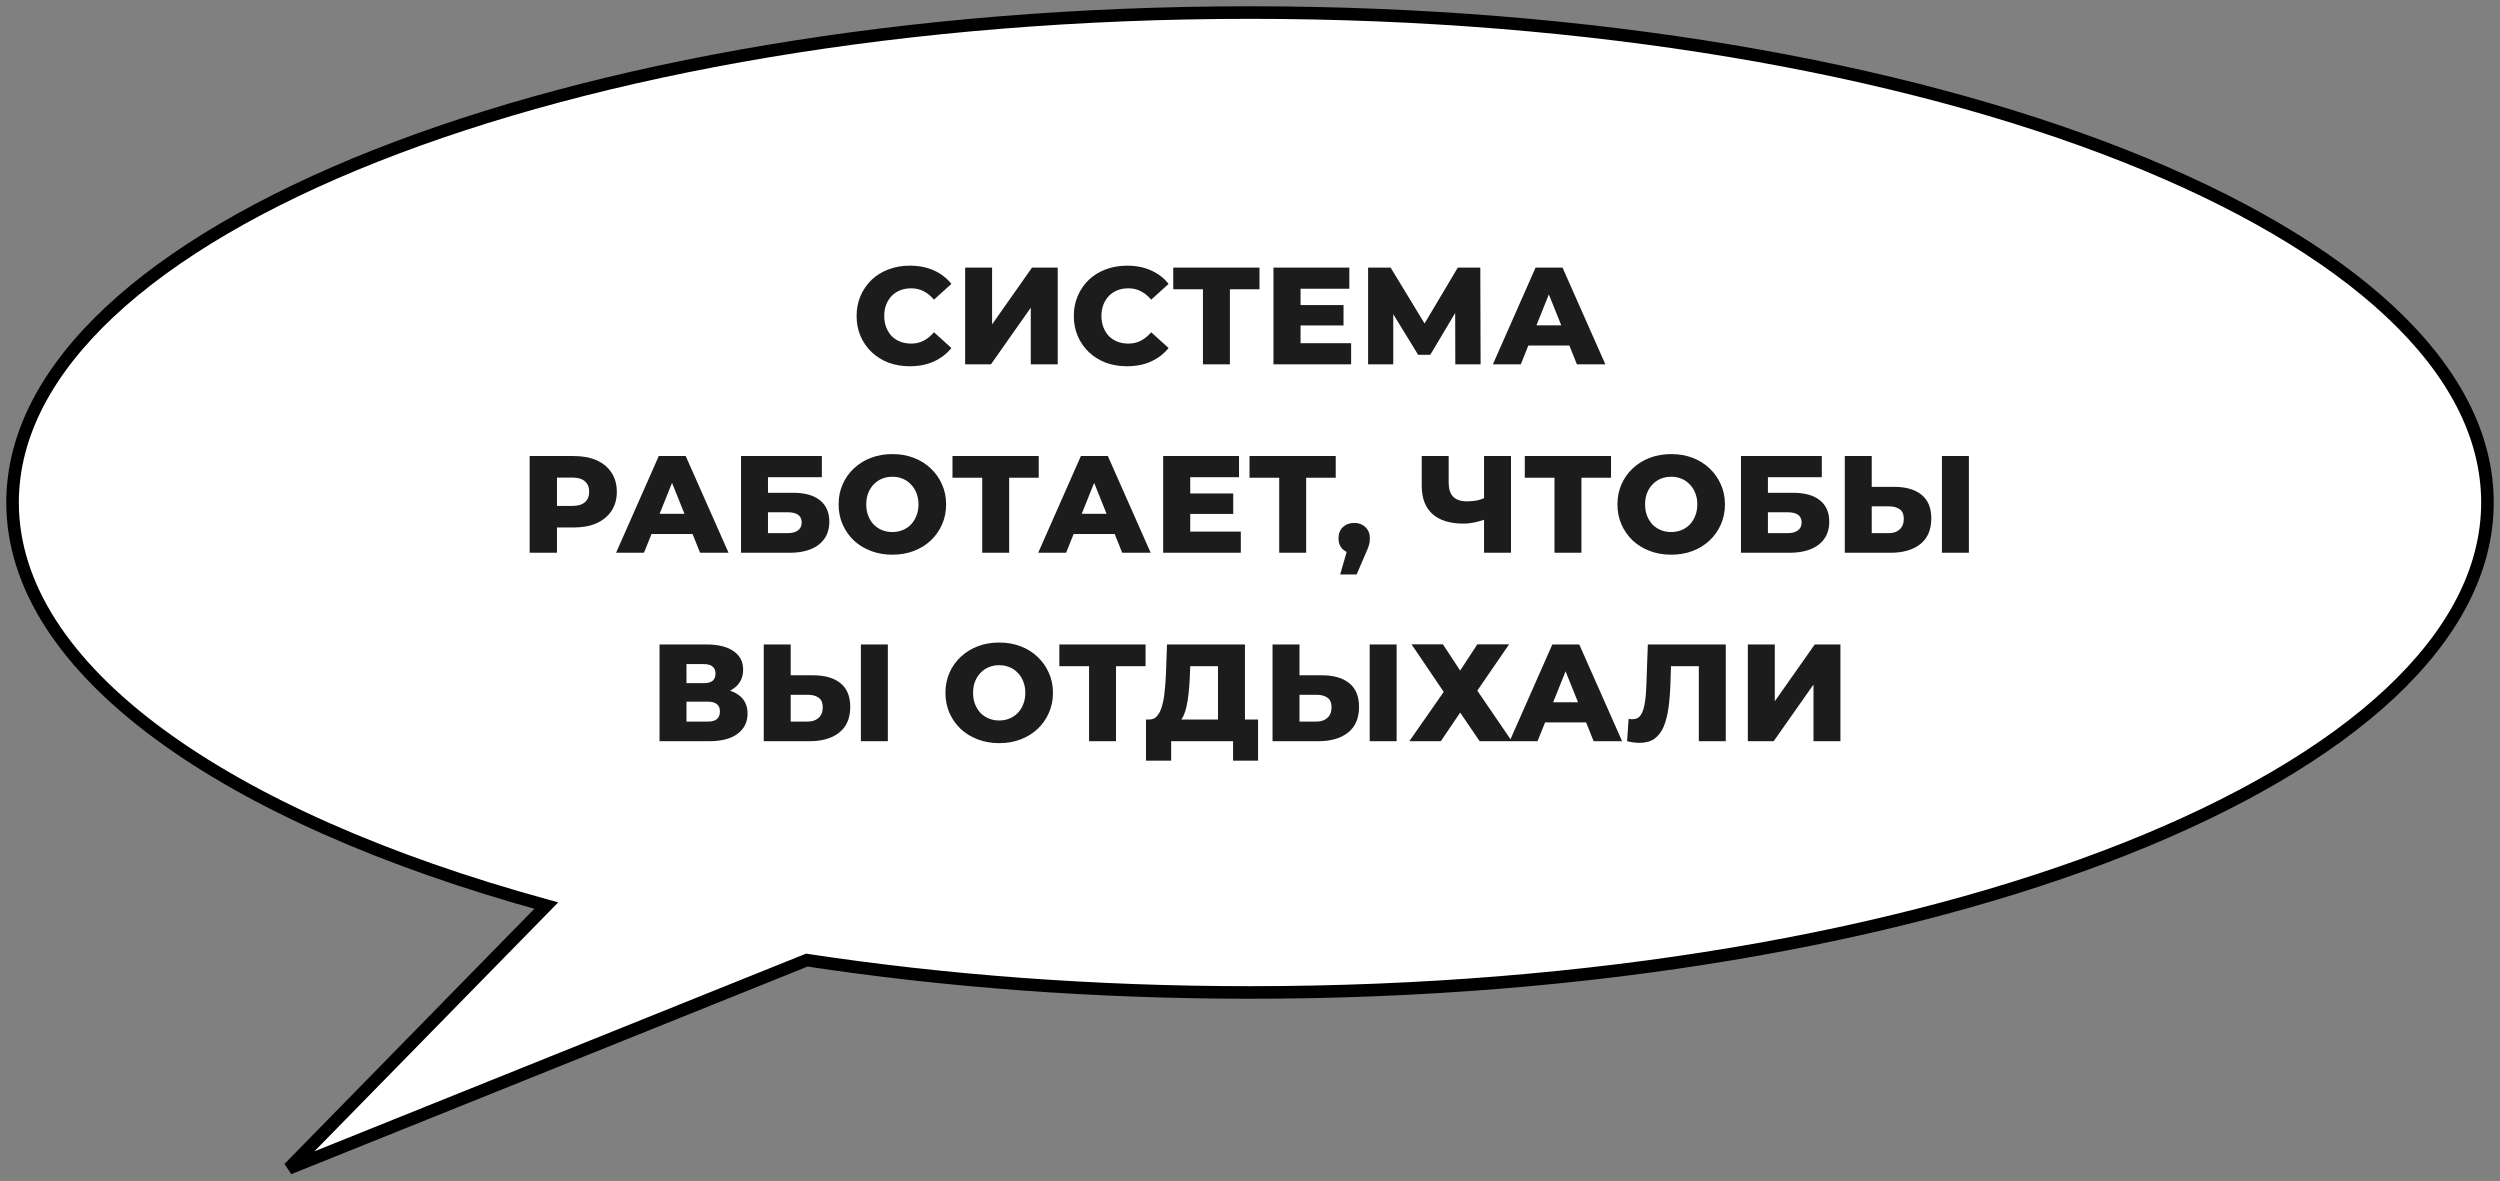
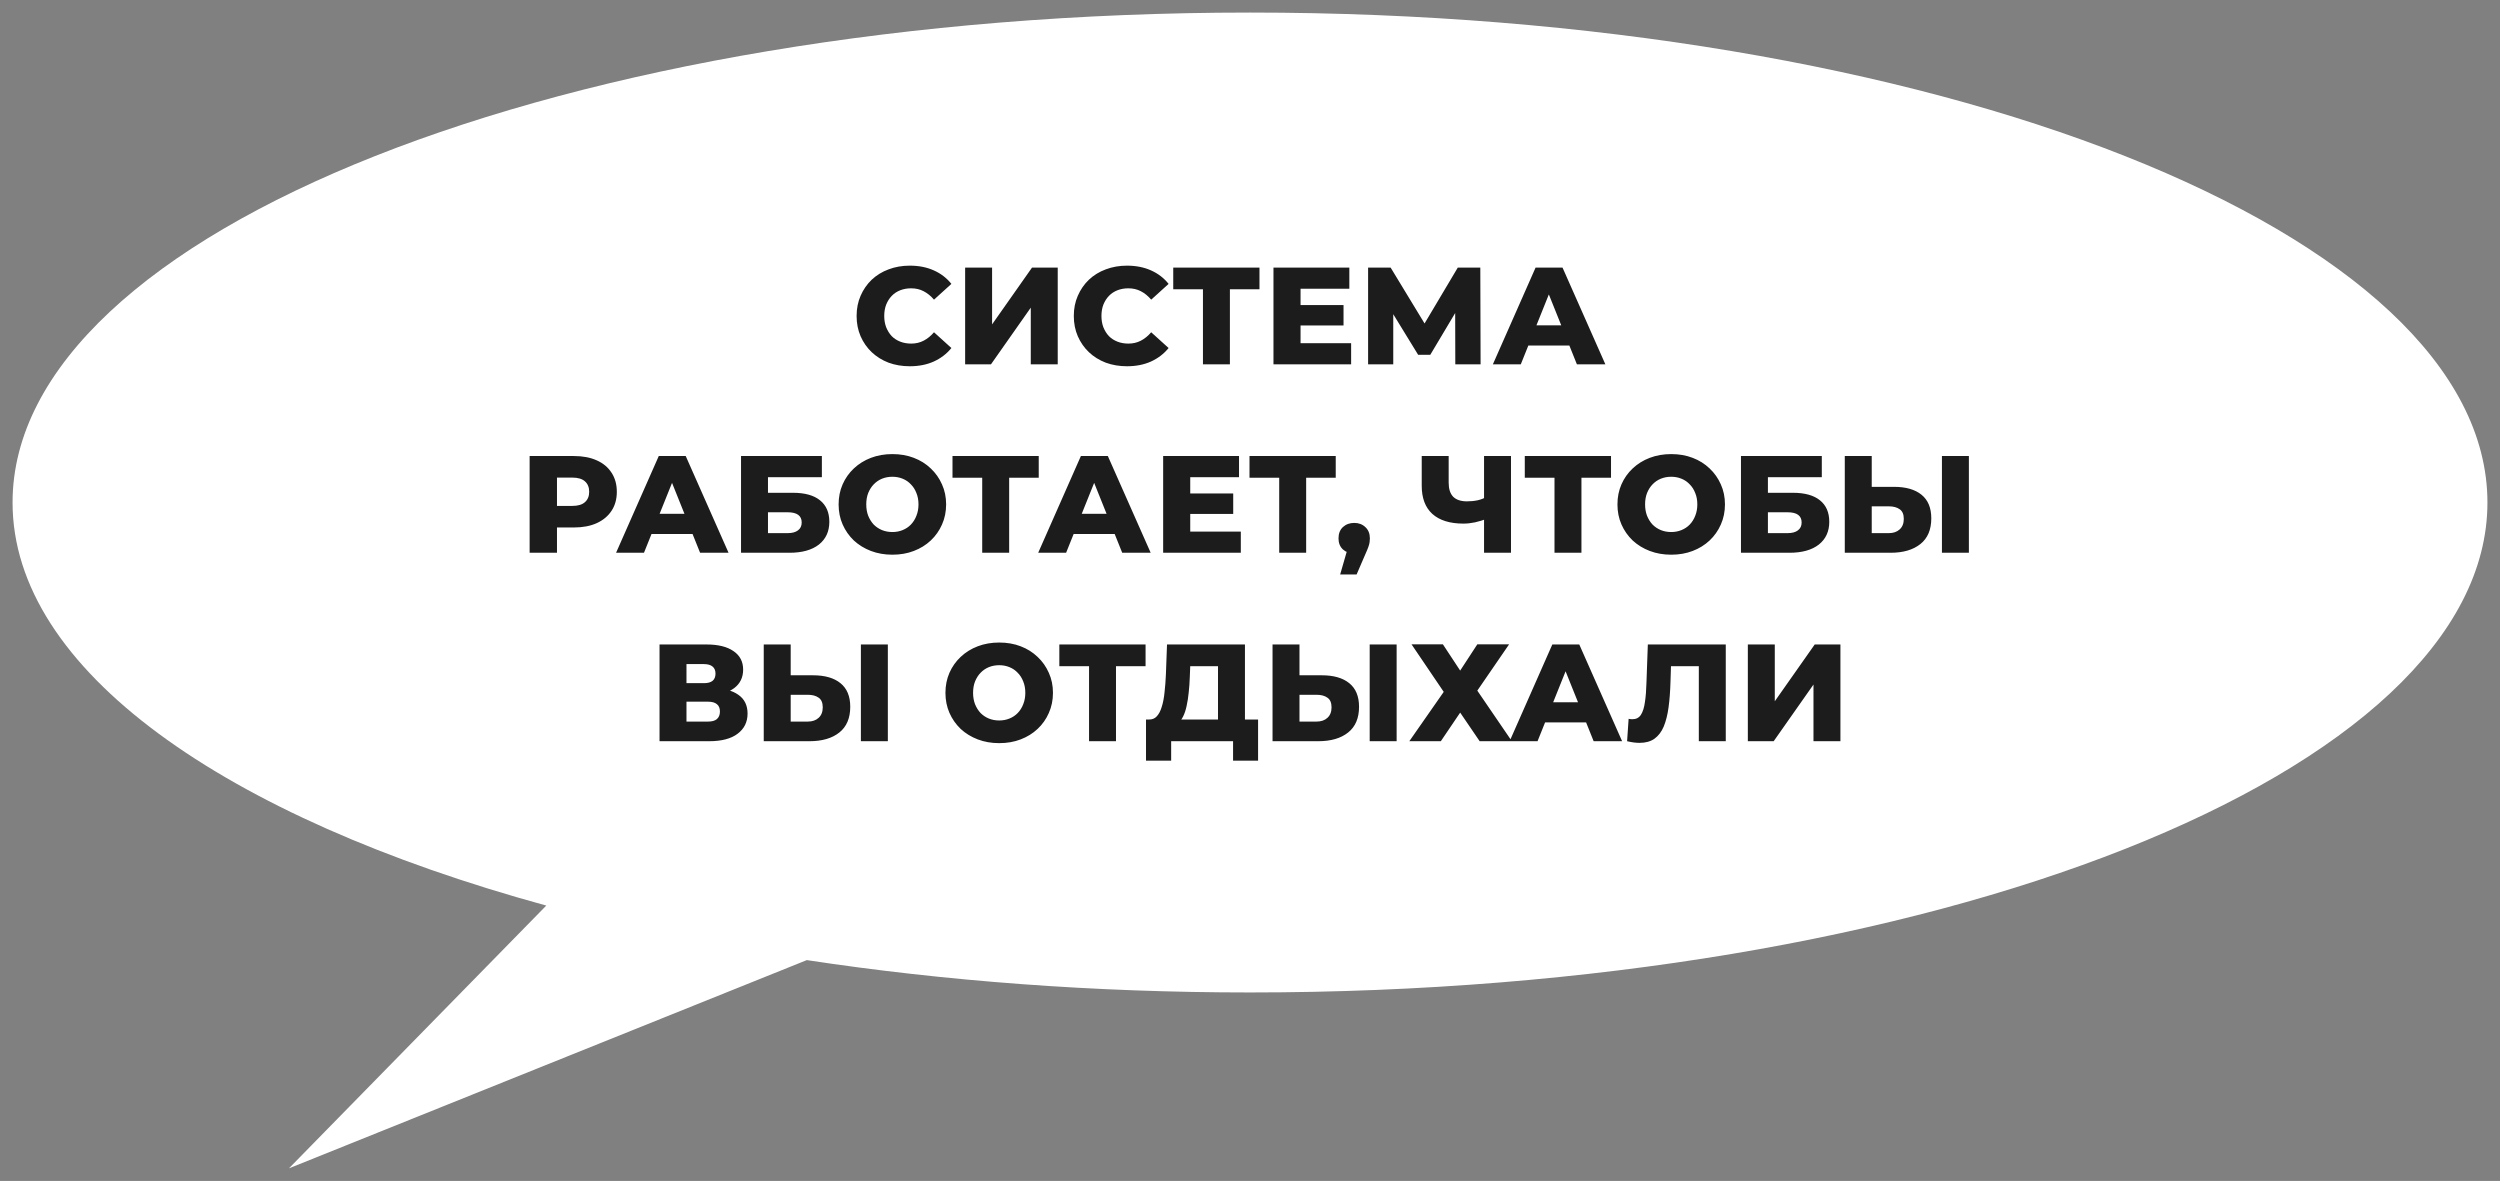
<svg xmlns="http://www.w3.org/2000/svg" width="199" height="94" viewBox="0 0 199 94" fill="none">
  <rect x="0" y="0" width="199" height="94" fill="#808080" stroke="none" />
  <path fill-rule="evenodd" clip-rule="evenodd" d="M99.5 79C153.9 79 198 61.539 198 40C198 18.461 153.9 1 99.5 1C45.1 1 1 18.461 1 40C1 53.3 17.814 65.044 43.484 72.084L23 93L64.222 76.424C75.174 78.088 87.068 79 99.5 79Z" fill="white" />
-   <path d="M43.484 72.084L43.842 72.434L44.436 71.826L43.617 71.602L43.484 72.084ZM23 93L22.643 92.65L23.186 93.464L23 93ZM64.222 76.424L64.297 75.93L64.162 75.909L64.035 75.96L64.222 76.424ZM197.5 40C197.5 45.201 194.84 50.208 189.918 54.816C184.995 59.424 177.844 63.597 168.966 67.112C151.213 74.141 126.653 78.5 99.5 78.5V79.5C126.747 79.5 151.437 75.128 169.334 68.042C178.281 64.5 185.555 60.269 190.601 55.546C195.648 50.821 198.5 45.569 198.5 40H197.5ZM99.5 1.5C126.653 1.5 151.213 5.859 168.966 12.888C177.844 16.403 184.995 20.576 189.918 25.184C194.84 29.792 197.5 34.799 197.5 40H198.5C198.5 34.431 195.648 29.179 190.601 24.454C185.555 19.731 178.281 15.5 169.334 11.958C151.437 4.872 126.747 0.5 99.5 0.5V1.5ZM1.5 40C1.5 34.799 4.16 29.792 9.082 25.184C14.005 20.576 21.156 16.403 30.034 12.888C47.787 5.859 72.347 1.5 99.5 1.5V0.5C72.253 0.5 47.563 4.872 29.666 11.958C20.719 15.5 13.445 19.731 8.399 24.454C3.352 29.179 0.5 34.431 0.5 40H1.5ZM43.617 71.602C30.816 68.091 20.258 63.417 12.913 57.987C5.56 52.553 1.5 46.422 1.5 40H0.5C0.5 46.878 4.847 53.269 12.319 58.792C19.798 64.32 30.482 69.037 43.352 72.566L43.617 71.602ZM23.357 93.35L43.842 72.434L43.127 71.734L22.643 92.65L23.357 93.35ZM64.035 75.96L22.814 92.536L23.186 93.464L64.408 76.888L64.035 75.96ZM99.5 78.5C87.092 78.5 75.224 77.59 64.297 75.93L64.147 76.918C75.125 78.586 87.044 79.5 99.5 79.5V78.5Z" fill="black" />
  <path d="M72.421 29.154C71.812 29.154 71.247 29.059 70.727 28.868C70.213 28.67 69.766 28.391 69.385 28.032C69.01 27.673 68.717 27.251 68.504 26.767C68.292 26.276 68.186 25.737 68.186 25.15C68.186 24.563 68.292 24.028 68.504 23.544C68.717 23.053 69.01 22.627 69.385 22.268C69.766 21.909 70.213 21.634 70.727 21.443C71.247 21.245 71.812 21.146 72.421 21.146C73.132 21.146 73.766 21.271 74.323 21.52C74.888 21.769 75.358 22.129 75.731 22.598L74.346 23.852C74.096 23.559 73.821 23.335 73.52 23.181C73.227 23.027 72.897 22.95 72.531 22.95C72.215 22.95 71.925 23.001 71.662 23.104C71.397 23.207 71.17 23.357 70.98 23.555C70.796 23.746 70.65 23.977 70.54 24.248C70.437 24.519 70.385 24.82 70.385 25.15C70.385 25.48 70.437 25.781 70.54 26.052C70.65 26.323 70.796 26.558 70.98 26.756C71.17 26.947 71.397 27.093 71.662 27.196C71.925 27.299 72.215 27.35 72.531 27.35C72.897 27.35 73.227 27.273 73.52 27.119C73.821 26.965 74.096 26.741 74.346 26.448L75.731 27.702C75.358 28.164 74.888 28.523 74.323 28.78C73.766 29.029 73.132 29.154 72.421 29.154ZM76.825 29V21.3H78.97V25.821L82.149 21.3H84.195V29H82.05V24.49L78.882 29H76.825ZM89.71 29.154C89.101 29.154 88.537 29.059 88.016 28.868C87.502 28.67 87.055 28.391 86.674 28.032C86.3 27.673 86.007 27.251 85.794 26.767C85.581 26.276 85.475 25.737 85.475 25.15C85.475 24.563 85.581 24.028 85.794 23.544C86.007 23.053 86.3 22.627 86.674 22.268C87.055 21.909 87.502 21.634 88.016 21.443C88.537 21.245 89.101 21.146 89.71 21.146C90.421 21.146 91.055 21.271 91.613 21.52C92.177 21.769 92.647 22.129 93.021 22.598L91.635 23.852C91.385 23.559 91.111 23.335 90.81 23.181C90.516 23.027 90.186 22.95 89.82 22.95C89.504 22.95 89.215 23.001 88.951 23.104C88.687 23.207 88.46 23.357 88.269 23.555C88.085 23.746 87.939 23.977 87.829 24.248C87.726 24.519 87.675 24.82 87.675 25.15C87.675 25.48 87.726 25.781 87.829 26.052C87.939 26.323 88.085 26.558 88.269 26.756C88.46 26.947 88.687 27.093 88.951 27.196C89.215 27.299 89.504 27.35 89.82 27.35C90.186 27.35 90.516 27.273 90.81 27.119C91.111 26.965 91.385 26.741 91.635 26.448L93.021 27.702C92.647 28.164 92.177 28.523 91.613 28.78C91.055 29.029 90.421 29.154 89.71 29.154ZM95.755 29V22.543L96.239 23.027H93.39V21.3H100.254V23.027H97.416L97.9 22.543V29H95.755ZM103.37 24.281H106.945V25.909H103.37V24.281ZM103.524 27.317H107.55V29H101.368V21.3H107.407V22.983H103.524V27.317ZM108.901 29V21.3H110.694L113.873 26.536H112.927L116.04 21.3H117.833L117.855 29H115.842L115.831 24.347H116.172L113.851 28.241H112.883L110.496 24.347H110.903V29H108.901ZM118.833 29L122.232 21.3H124.377L127.787 29H125.521L122.859 22.367H123.717L121.055 29H118.833ZM120.692 27.504L121.253 25.898H125.015L125.576 27.504H120.692ZM42.158 44V36.3H45.678C46.382 36.3 46.987 36.414 47.493 36.641C48.007 36.868 48.403 37.198 48.681 37.631C48.96 38.056 49.099 38.562 49.099 39.149C49.099 39.728 48.96 40.231 48.681 40.656C48.403 41.081 48.007 41.411 47.493 41.646C46.987 41.873 46.382 41.987 45.678 41.987H43.368L44.336 41.041V44H42.158ZM44.336 41.272L43.368 40.271H45.546C46.001 40.271 46.338 40.172 46.558 39.974C46.785 39.776 46.899 39.501 46.899 39.149C46.899 38.79 46.785 38.511 46.558 38.313C46.338 38.115 46.001 38.016 45.546 38.016H43.368L44.336 37.015V41.272ZM49.039 44L52.438 36.3H54.583L57.993 44H55.727L53.065 37.367H53.923L51.261 44H49.039ZM50.898 42.504L51.459 40.898H55.221L55.782 42.504H50.898ZM58.986 44V36.3H65.421V37.983H61.131V39.226H63.122C64.06 39.226 64.775 39.424 65.267 39.82C65.765 40.216 66.015 40.788 66.015 41.536C66.015 42.306 65.736 42.911 65.179 43.351C64.621 43.784 63.84 44 62.836 44H58.986ZM61.131 42.438H62.693C63.052 42.438 63.327 42.365 63.518 42.218C63.716 42.071 63.815 41.862 63.815 41.591C63.815 41.048 63.441 40.777 62.693 40.777H61.131V42.438ZM71.033 44.154C70.417 44.154 69.849 44.055 69.328 43.857C68.807 43.659 68.353 43.38 67.964 43.021C67.583 42.654 67.286 42.229 67.073 41.745C66.86 41.261 66.754 40.729 66.754 40.15C66.754 39.571 66.86 39.039 67.073 38.555C67.286 38.071 67.583 37.649 67.964 37.29C68.353 36.923 68.807 36.641 69.328 36.443C69.849 36.245 70.417 36.146 71.033 36.146C71.656 36.146 72.225 36.245 72.738 36.443C73.259 36.641 73.71 36.923 74.091 37.29C74.472 37.649 74.769 38.071 74.982 38.555C75.202 39.039 75.312 39.571 75.312 40.15C75.312 40.729 75.202 41.265 74.982 41.756C74.769 42.24 74.472 42.662 74.091 43.021C73.71 43.38 73.259 43.659 72.738 43.857C72.225 44.055 71.656 44.154 71.033 44.154ZM71.033 42.35C71.326 42.35 71.598 42.299 71.847 42.196C72.104 42.093 72.324 41.947 72.507 41.756C72.698 41.558 72.844 41.323 72.947 41.052C73.057 40.781 73.112 40.48 73.112 40.15C73.112 39.813 73.057 39.512 72.947 39.248C72.844 38.977 72.698 38.746 72.507 38.555C72.324 38.357 72.104 38.207 71.847 38.104C71.598 38.001 71.326 37.95 71.033 37.95C70.74 37.95 70.465 38.001 70.208 38.104C69.959 38.207 69.739 38.357 69.548 38.555C69.365 38.746 69.218 38.977 69.108 39.248C69.005 39.512 68.954 39.813 68.954 40.15C68.954 40.48 69.005 40.781 69.108 41.052C69.218 41.323 69.365 41.558 69.548 41.756C69.739 41.947 69.959 42.093 70.208 42.196C70.465 42.299 70.74 42.35 71.033 42.35ZM78.184 44V37.543L78.668 38.027H75.819V36.3H82.683V38.027H79.845L80.329 37.543V44H78.184ZM82.64 44L86.039 36.3H88.184L91.594 44H89.328L86.666 37.367H87.524L84.862 44H82.64ZM84.499 42.504L85.06 40.898H88.822L89.383 42.504H84.499ZM94.589 39.281H98.164V40.909H94.589V39.281ZM94.743 42.317H98.769V44H92.587V36.3H98.626V37.983H94.743V42.317ZM101.825 44V37.543L102.309 38.027H99.46V36.3H106.324V38.027H103.486L103.97 37.543V44H101.825ZM106.677 45.727L107.502 42.867L107.799 44.055C107.432 44.055 107.131 43.949 106.897 43.736C106.662 43.516 106.545 43.223 106.545 42.856C106.545 42.475 106.662 42.174 106.897 41.954C107.139 41.734 107.439 41.624 107.799 41.624C108.158 41.624 108.455 41.738 108.69 41.965C108.924 42.185 109.042 42.482 109.042 42.856C109.042 42.959 109.034 43.061 109.02 43.164C109.005 43.267 108.972 43.391 108.921 43.538C108.869 43.685 108.789 43.879 108.679 44.121L107.986 45.727H106.677ZM118.427 41.272C118.068 41.404 117.727 41.507 117.404 41.58C117.089 41.646 116.784 41.679 116.491 41.679C115.413 41.679 114.588 41.422 114.016 40.909C113.451 40.396 113.169 39.648 113.169 38.665V36.3H115.314V38.423C115.314 38.922 115.435 39.296 115.677 39.545C115.926 39.787 116.289 39.908 116.766 39.908C117.074 39.908 117.364 39.879 117.635 39.82C117.914 39.754 118.159 39.655 118.372 39.523L118.427 41.272ZM118.13 44V36.3H120.275V44H118.13ZM123.738 44V37.543L124.222 38.027H121.373V36.3H128.237V38.027H125.399L125.883 37.543V44H123.738ZM133.028 44.154C132.412 44.154 131.843 44.055 131.323 43.857C130.802 43.659 130.347 43.38 129.959 43.021C129.577 42.654 129.28 42.229 129.068 41.745C128.855 41.261 128.749 40.729 128.749 40.15C128.749 39.571 128.855 39.039 129.068 38.555C129.28 38.071 129.577 37.649 129.959 37.29C130.347 36.923 130.802 36.641 131.323 36.443C131.843 36.245 132.412 36.146 133.028 36.146C133.651 36.146 134.219 36.245 134.733 36.443C135.253 36.641 135.704 36.923 136.086 37.29C136.467 37.649 136.764 38.071 136.977 38.555C137.197 39.039 137.307 39.571 137.307 40.15C137.307 40.729 137.197 41.265 136.977 41.756C136.764 42.24 136.467 42.662 136.086 43.021C135.704 43.38 135.253 43.659 134.733 43.857C134.219 44.055 133.651 44.154 133.028 44.154ZM133.028 42.35C133.321 42.35 133.592 42.299 133.842 42.196C134.098 42.093 134.318 41.947 134.502 41.756C134.692 41.558 134.839 41.323 134.942 41.052C135.052 40.781 135.107 40.48 135.107 40.15C135.107 39.813 135.052 39.512 134.942 39.248C134.839 38.977 134.692 38.746 134.502 38.555C134.318 38.357 134.098 38.207 133.842 38.104C133.592 38.001 133.321 37.95 133.028 37.95C132.734 37.95 132.459 38.001 132.203 38.104C131.953 38.207 131.733 38.357 131.543 38.555C131.359 38.746 131.213 38.977 131.103 39.248C131 39.512 130.949 39.813 130.949 40.15C130.949 40.48 131 40.781 131.103 41.052C131.213 41.323 131.359 41.558 131.543 41.756C131.733 41.947 131.953 42.093 132.203 42.196C132.459 42.299 132.734 42.35 133.028 42.35ZM138.581 44V36.3H145.016V37.983H140.726V39.226H142.717C143.656 39.226 144.371 39.424 144.862 39.82C145.361 40.216 145.61 40.788 145.61 41.536C145.61 42.306 145.332 42.911 144.774 43.351C144.217 43.784 143.436 44 142.431 44H138.581ZM140.726 42.438H142.288C142.648 42.438 142.923 42.365 143.113 42.218C143.311 42.071 143.41 41.862 143.41 41.591C143.41 41.048 143.036 40.777 142.288 40.777H140.726V42.438ZM150.772 38.753C151.71 38.753 152.436 38.962 152.95 39.38C153.47 39.798 153.731 40.425 153.731 41.261C153.731 42.163 153.441 42.845 152.862 43.307C152.282 43.769 151.49 44 150.486 44H146.845V36.3H148.99V38.753H150.772ZM150.343 42.438C150.709 42.438 150.999 42.339 151.212 42.141C151.432 41.943 151.542 41.664 151.542 41.305C151.542 40.938 151.432 40.682 151.212 40.535C150.999 40.381 150.709 40.304 150.343 40.304H148.99V42.438H150.343ZM154.578 44V36.3H156.723V44H154.578ZM52.499 59V51.3H56.239C57.163 51.3 57.878 51.476 58.384 51.828C58.897 52.173 59.154 52.664 59.154 53.302C59.154 53.925 58.915 54.417 58.439 54.776C57.962 55.128 57.324 55.304 56.525 55.304L56.745 54.787C57.61 54.787 58.285 54.959 58.769 55.304C59.26 55.641 59.506 56.14 59.506 56.8C59.506 57.475 59.242 58.01 58.714 58.406C58.193 58.802 57.438 59 56.448 59H52.499ZM54.644 57.438H56.36C56.675 57.438 56.91 57.372 57.064 57.24C57.225 57.101 57.306 56.899 57.306 56.635C57.306 56.371 57.225 56.177 57.064 56.052C56.91 55.92 56.675 55.854 56.36 55.854H54.644V57.438ZM54.644 54.38H56.03C56.338 54.38 56.569 54.318 56.723 54.193C56.877 54.061 56.954 53.87 56.954 53.621C56.954 53.372 56.877 53.185 56.723 53.06C56.569 52.928 56.338 52.862 56.03 52.862H54.644V54.38ZM64.721 53.753C65.66 53.753 66.386 53.962 66.899 54.38C67.42 54.798 67.68 55.425 67.68 56.261C67.68 57.163 67.391 57.845 66.811 58.307C66.232 58.769 65.44 59 64.435 59H60.794V51.3H62.939V53.753H64.721ZM64.292 57.438C64.659 57.438 64.948 57.339 65.161 57.141C65.381 56.943 65.491 56.664 65.491 56.305C65.491 55.938 65.381 55.682 65.161 55.535C64.948 55.381 64.659 55.304 64.292 55.304H62.939V57.438H64.292ZM68.527 59V51.3H70.672V59H68.527ZM79.537 59.154C78.921 59.154 78.352 59.055 77.832 58.857C77.311 58.659 76.856 58.38 76.468 58.021C76.086 57.654 75.789 57.229 75.576 56.745C75.364 56.261 75.257 55.729 75.257 55.15C75.257 54.571 75.364 54.039 75.576 53.555C75.789 53.071 76.086 52.649 76.468 52.29C76.856 51.923 77.311 51.641 77.832 51.443C78.352 51.245 78.921 51.146 79.537 51.146C80.16 51.146 80.728 51.245 81.242 51.443C81.762 51.641 82.213 51.923 82.594 52.29C82.976 52.649 83.273 53.071 83.486 53.555C83.706 54.039 83.816 54.571 83.816 55.15C83.816 55.729 83.706 56.265 83.486 56.756C83.273 57.24 82.976 57.662 82.594 58.021C82.213 58.38 81.762 58.659 81.242 58.857C80.728 59.055 80.16 59.154 79.537 59.154ZM79.537 57.35C79.83 57.35 80.101 57.299 80.35 57.196C80.607 57.093 80.827 56.947 81.01 56.756C81.201 56.558 81.348 56.323 81.451 56.052C81.561 55.781 81.615 55.48 81.615 55.15C81.615 54.813 81.561 54.512 81.451 54.248C81.348 53.977 81.201 53.746 81.01 53.555C80.827 53.357 80.607 53.207 80.35 53.104C80.101 53.001 79.83 52.95 79.537 52.95C79.243 52.95 78.968 53.001 78.712 53.104C78.462 53.207 78.242 53.357 78.052 53.555C77.868 53.746 77.722 53.977 77.612 54.248C77.509 54.512 77.457 54.813 77.457 55.15C77.457 55.48 77.509 55.781 77.612 56.052C77.722 56.323 77.868 56.558 78.052 56.756C78.242 56.947 78.462 57.093 78.712 57.196C78.968 57.299 79.243 57.35 79.537 57.35ZM86.688 59V52.543L87.172 53.027H84.323V51.3H91.187V53.027H88.349L88.833 52.543V59H86.688ZM96.953 58.054V53.027H94.742L94.709 53.863C94.694 54.31 94.665 54.728 94.621 55.117C94.584 55.506 94.529 55.861 94.456 56.184C94.39 56.507 94.298 56.785 94.181 57.02C94.071 57.247 93.935 57.423 93.774 57.548L91.453 57.273C91.71 57.28 91.919 57.196 92.08 57.02C92.249 56.837 92.381 56.584 92.476 56.261C92.579 55.938 92.652 55.557 92.696 55.117C92.747 54.677 92.784 54.197 92.806 53.676L92.894 51.3H99.098V58.054H96.953ZM91.222 60.551V57.273H100.143V60.551H98.152V59H93.224V60.551H91.222ZM105.221 53.753C106.16 53.753 106.886 53.962 107.399 54.38C107.92 54.798 108.18 55.425 108.18 56.261C108.18 57.163 107.891 57.845 107.311 58.307C106.732 58.769 105.94 59 104.935 59H101.294V51.3H103.439V53.753H105.221ZM104.792 57.438C105.159 57.438 105.449 57.339 105.661 57.141C105.881 56.943 105.991 56.664 105.991 56.305C105.991 55.938 105.881 55.682 105.661 55.535C105.449 55.381 105.159 55.304 104.792 55.304H103.439V57.438H104.792ZM109.027 59V51.3H111.172V59H109.027ZM112.358 51.289H114.855L116.23 53.379L117.594 51.289H120.124L117.594 54.974L120.344 59H117.781L116.23 56.723L114.69 59H112.182L114.921 55.073L112.358 51.289ZM120.166 59L123.565 51.3H125.71L129.12 59H126.854L124.192 52.367H125.05L122.388 59H120.166ZM122.025 57.504L122.586 55.898H126.348L126.909 57.504H122.025ZM130.507 59.132C130.36 59.132 130.203 59.121 130.034 59.099C129.873 59.077 129.7 59.044 129.517 59L129.638 57.218C129.741 57.24 129.84 57.251 129.935 57.251C130.236 57.251 130.463 57.134 130.617 56.899C130.771 56.657 130.877 56.32 130.936 55.887C131.002 55.454 131.042 54.948 131.057 54.369L131.167 51.3H137.371V59H135.226V52.543L135.699 53.027H132.586L133.026 52.521L132.971 54.281C132.949 55.029 132.898 55.704 132.817 56.305C132.736 56.899 132.608 57.409 132.432 57.834C132.256 58.252 132.01 58.575 131.695 58.802C131.387 59.022 130.991 59.132 130.507 59.132ZM139.128 59V51.3H141.273V55.821L144.452 51.3H146.498V59H144.353V54.49L141.185 59H139.128Z" fill="#1C1C1C" />
</svg>